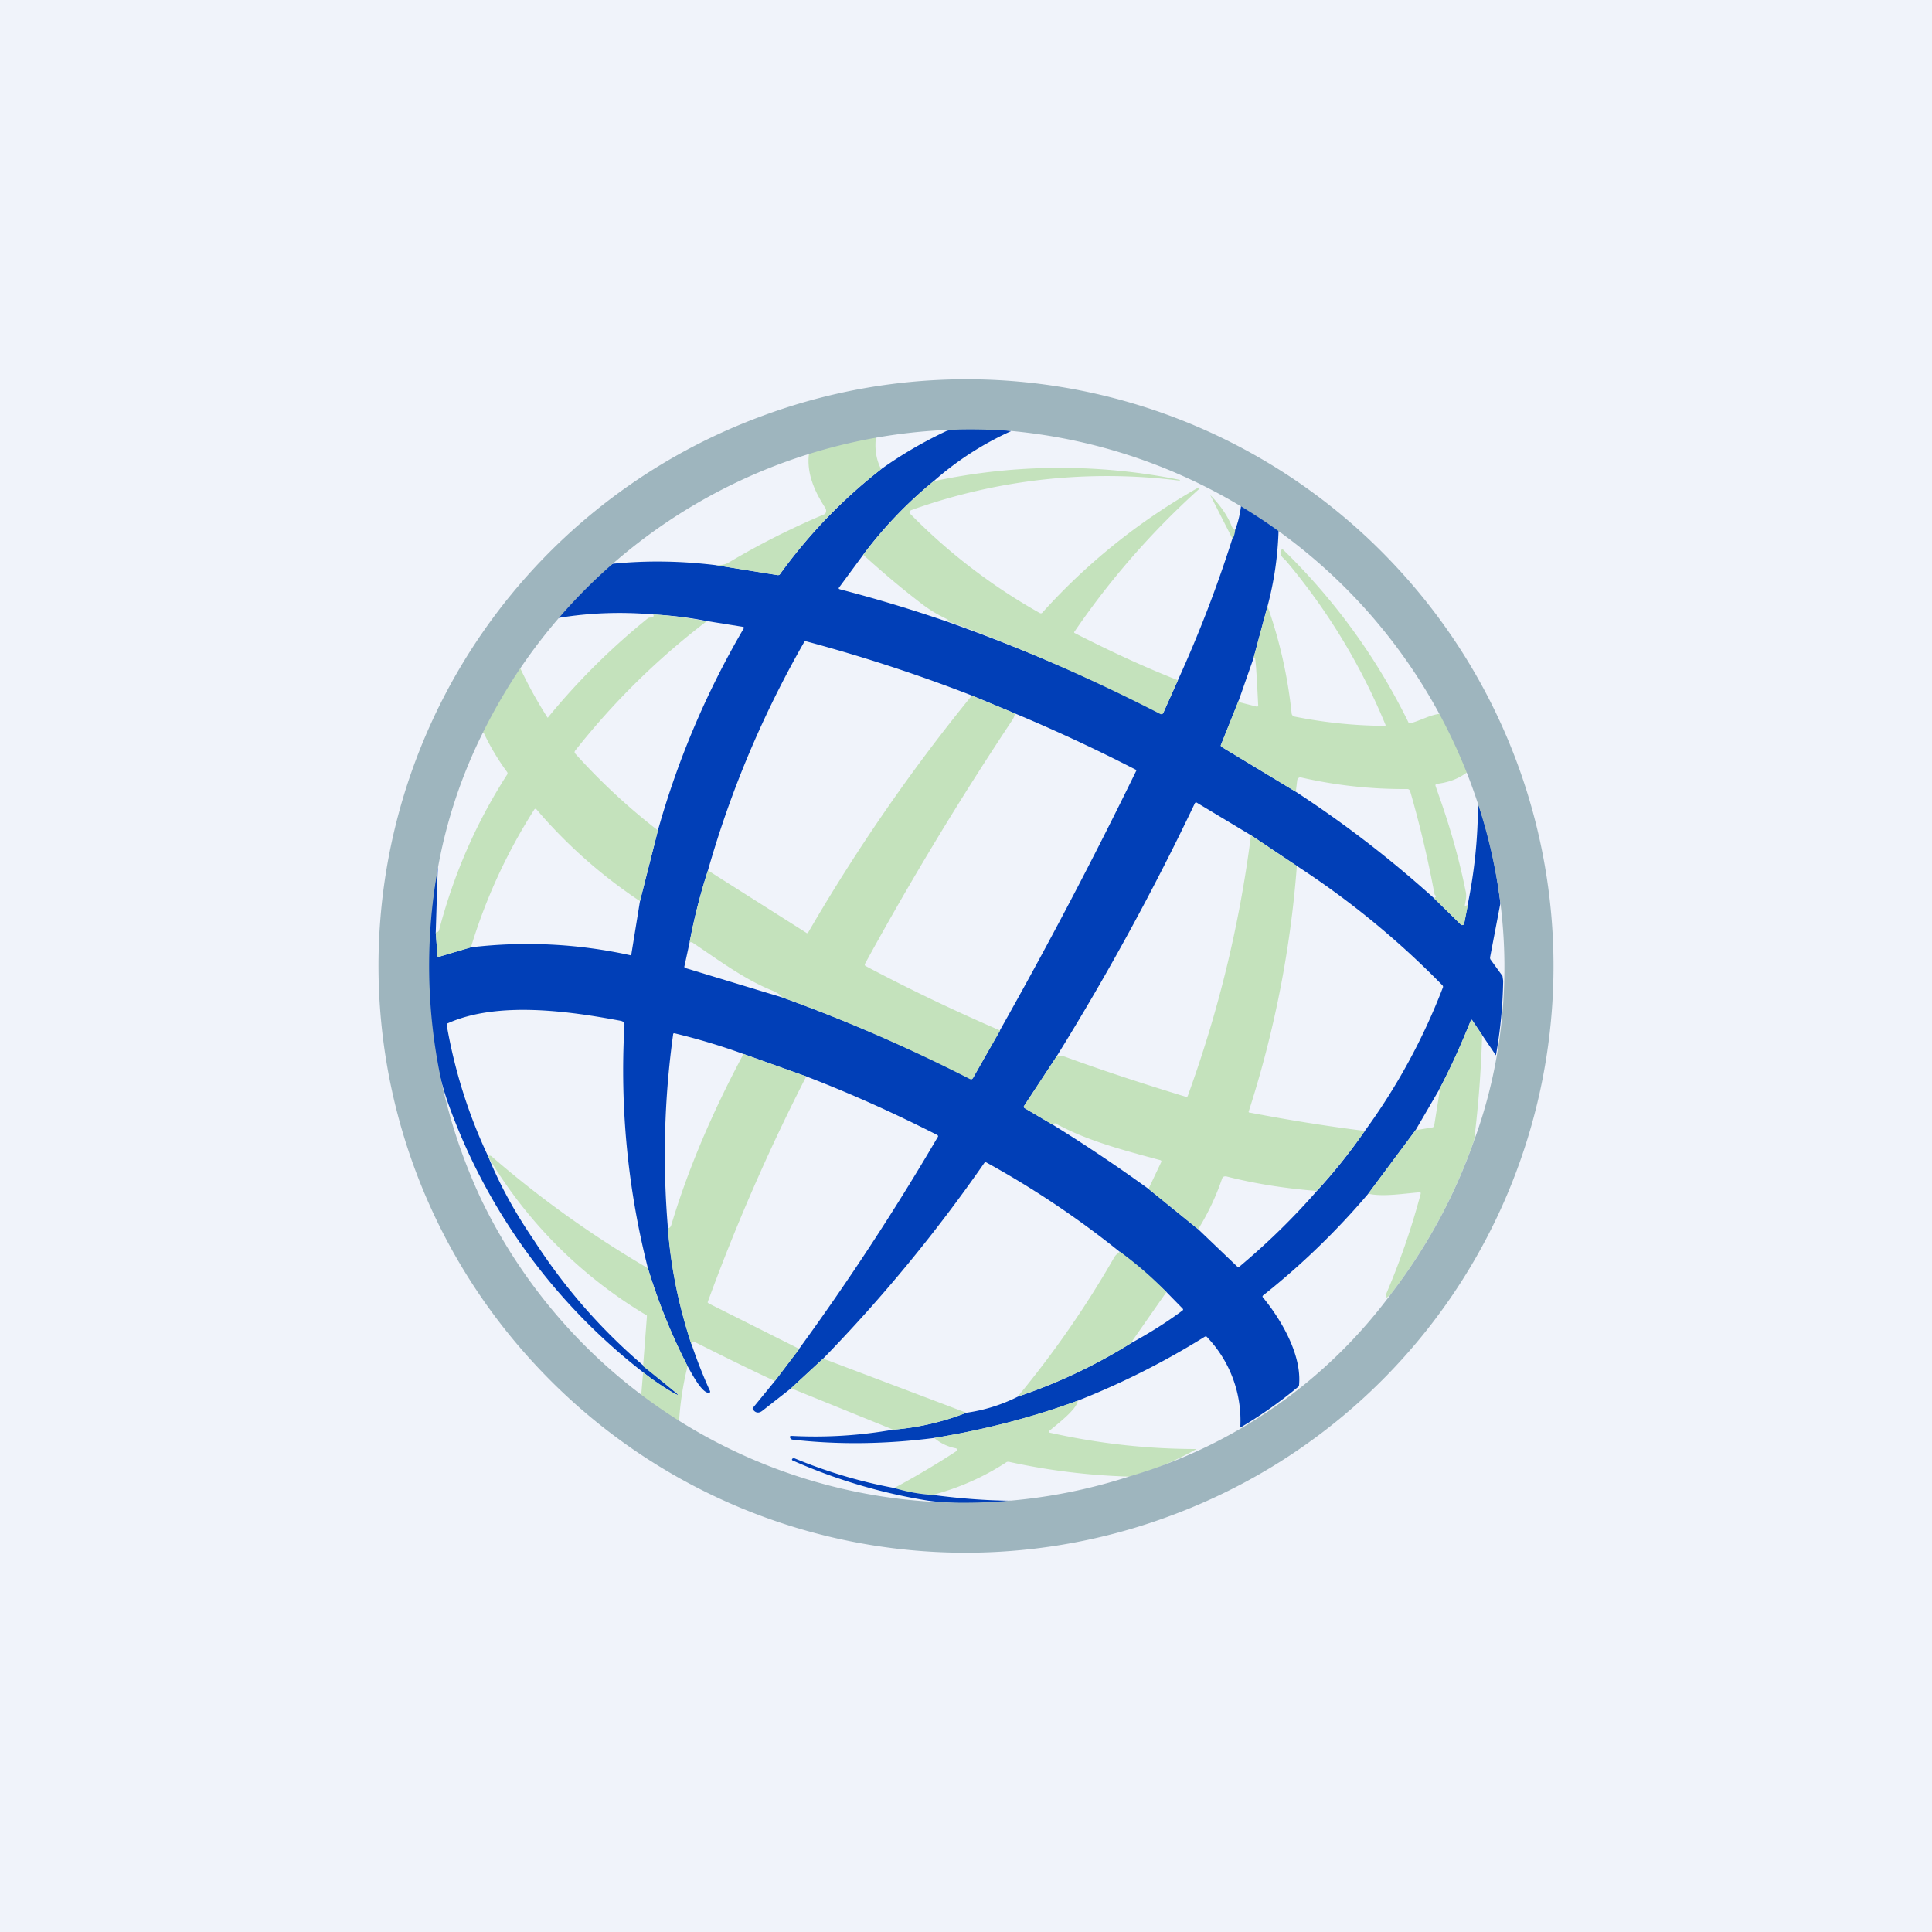
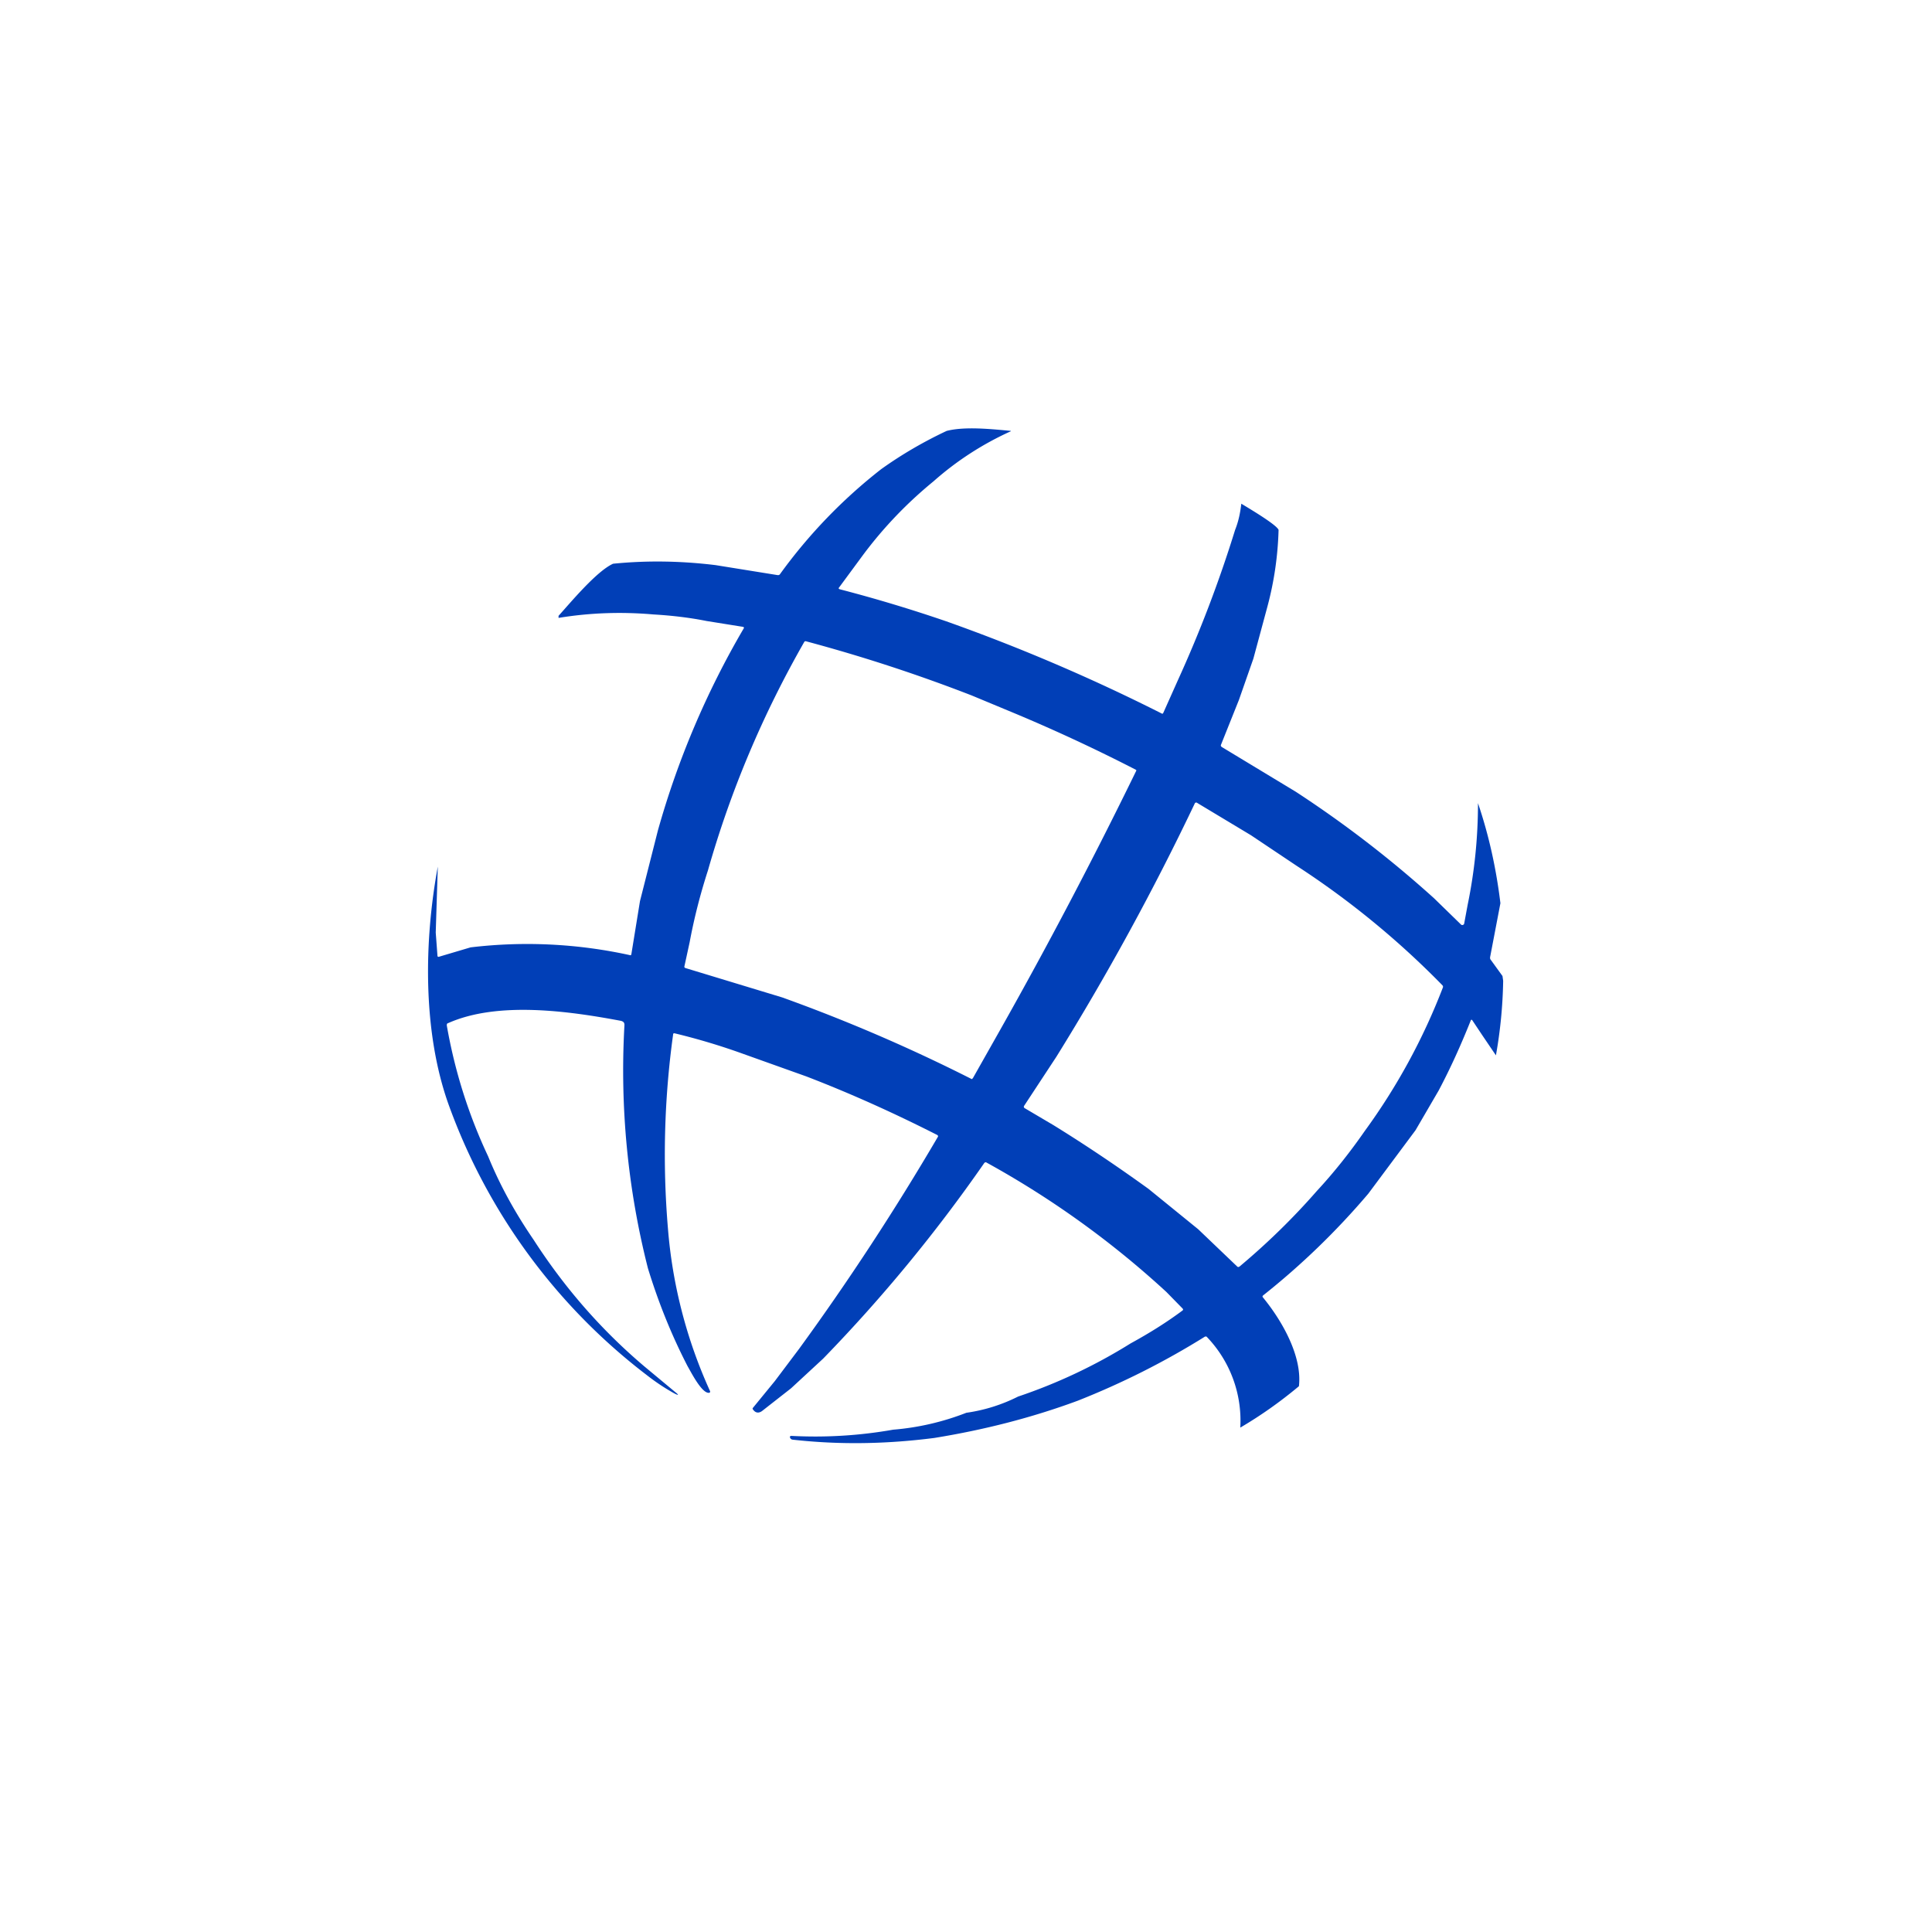
<svg xmlns="http://www.w3.org/2000/svg" width="56" height="56" viewBox="0 0 56 56">
-   <path fill="#F0F3FA" d="M0 0h56v56H0z" />
  <path d="M29.3 12.5a8.9 8.9 0 0 0-2.24 1.45c-.77.63-1.45 1.34-2.04 2.13l-.7.95c-.02.02-.01.04.02.05 1.04.27 2.07.58 3.09.93a53.72 53.72 0 0 1 6.26 2.68.06.06 0 0 0 .03-.03l.42-.94a36.6 36.6 0 0 0 1.66-4.36c.1-.25.15-.5.18-.76.18.11 1.03.61 1.08.76a9.57 9.57 0 0 1-.32 2.21l-.41 1.52-.42 1.2-.52 1.3c-.01.02 0 .04.02.06l2.15 1.3a32.3 32.3 0 0 1 4.01 3.09l.78.76a.05.05 0 0 0 .05.01.05.05 0 0 0 .04-.04l.1-.54c.2-.97.3-1.95.3-2.95.32.94.53 1.91.65 2.9l-.3 1.57c0 .02 0 .05.02.07l.34.47.02.14a13.5 13.5 0 0 1-.21 2.16l-.4-.59-.28-.42c-.02-.03-.04-.03-.05 0-.28.7-.58 1.37-.93 2.03l-.67 1.15-1.37 1.84a21.62 21.62 0 0 1-3.05 2.95c-.02.02-.02.04 0 .06.55.67 1.14 1.7 1.04 2.57-.55.46-1.12.86-1.7 1.2a3.5 3.5 0 0 0-.98-2.64h-.04c-1.17.73-2.4 1.35-3.69 1.86-1.35.5-2.74.85-4.16 1.08-1.4.18-2.76.2-4.1.05a.09.09 0 0 1-.08-.06c-.01-.03 0-.05.04-.05a13 13 0 0 0 2.95-.18 7.5 7.5 0 0 0 2.12-.49 4.82 4.82 0 0 0 1.5-.47 15.5 15.5 0 0 0 3.26-1.54c.53-.29 1.03-.6 1.5-.95.03-.02.03-.04 0-.07l-.46-.47a26.69 26.69 0 0 0-5.21-3.75c-.03-.02-.05-.01-.07.01a44.7 44.7 0 0 1-4.67 5.67l-.93.86-.83.65c-.1.08-.2.07-.27-.03-.02-.02-.02-.04 0-.06l.63-.77.7-.93a73.81 73.81 0 0 0 4.02-6.14c.02-.03.01-.04-.01-.06-1.24-.63-2.5-1.2-3.8-1.7l-1.82-.65a18.8 18.8 0 0 0-2-.6c-.02 0-.04 0-.04.04a25.4 25.4 0 0 0-.15 5.61 14.07 14.07 0 0 0 1.22 4.72c.01.03 0 .04-.02.05-.21.04-.53-.6-.63-.77-.47-.91-.85-1.86-1.15-2.84a23.27 23.27 0 0 1-.68-7.05c0-.07-.03-.1-.1-.12-1.49-.28-3.57-.58-5.02.07-.02 0-.03.03-.03.06.23 1.32.63 2.59 1.2 3.8.35.86.8 1.66 1.32 2.42.89 1.38 1.95 2.6 3.2 3.66l.89.74c.13.1.12.12-.03.04a6.06 6.06 0 0 1-.78-.52 17.2 17.2 0 0 1-5.76-7.88c-.74-2.1-.7-4.7-.3-6.86l-.06 1.91.05.67c0 .03.02.04.05.03l.91-.27a13.87 13.87 0 0 1 4.64.23.05.05 0 0 0 .02-.03l.25-1.54.52-2.05a24.89 24.89 0 0 1 2.49-5.86c.01-.02 0-.03-.02-.04L20.48 18c-.5-.1-1.02-.16-1.54-.19-.92-.08-1.84-.05-2.75.1v-.06c.37-.41 1.1-1.29 1.58-1.51 1-.1 1.98-.08 2.97.04l1.8.29c.03 0 .05 0 .07-.03a15.01 15.01 0 0 1 2.93-3.04c.6-.43 1.24-.8 1.9-1.11.51-.13 1.24-.06 1.86 0Zm-8.78 12.73c-.22.68-.4 1.38-.53 2.08l-.15.69c-.01.03 0 .05.03.06l2.8.85a48.41 48.41 0 0 1 5.5 2.37l.03-.03.78-1.38a141.28 141.28 0 0 0 3.96-7.54l-.02-.02a49.04 49.04 0 0 0-3.5-1.63l-1.25-.52a46.35 46.35 0 0 0-4.8-1.57c-.03-.01-.05 0-.06.02-1.2 2.1-2.13 4.3-2.79 6.62Zm10.1 5.4-.94 1.43c-.01.02 0 .05.02.06l.83.49c.94.58 1.86 1.2 2.76 1.85l1.44 1.17 1.13 1.08c.02.02.04.02.07 0 .8-.67 1.55-1.4 2.24-2.19.5-.54.96-1.12 1.39-1.74a18.01 18.01 0 0 0 2.26-4.15.06.06 0 0 0-.01-.07 24.83 24.83 0 0 0-4.22-3.46l-1.33-.89-1.58-.95-.04.01a75.3 75.3 0 0 1-4.02 7.36Z" fill="#013FB7" />
-   <path d="M25.39 12.67c-.04.33 0 .64.15.93-1.12.87-2.1 1.89-2.93 3.04a.07.07 0 0 1-.07.03l-1.8-.29c.14 0 .26 0 .39-.08a22.44 22.44 0 0 1 2.78-1.4.15.15 0 0 0 .01-.18c-.3-.46-.55-1-.47-1.58.63-.21 1.28-.37 1.94-.47ZM34.14 19.72l-.42.94a.06.06 0 0 1-.05.04h-.03a53.71 53.71 0 0 0-6.18-2.7c.02-.02.02-.04 0-.05-.3-.14-.56-.3-.81-.5-.56-.43-1.1-.89-1.63-1.37.6-.79 1.27-1.5 2.04-2.13a17.49 17.49 0 0 1 7.14-.04c0 .01 0 .02-.02.02a16.8 16.8 0 0 0-7.75.85c-.08.03-.09.07-.03.13a16.8 16.8 0 0 0 3.74 2.86c.03.01.05.01.07-.01a17.95 17.95 0 0 1 4.53-3.63.03.03 0 0 1 .02.03l-.01.02a23.09 23.09 0 0 0-3.6 4.12c-.02.02-.02.04 0 .05.98.5 1.98.97 3 1.37ZM35.8 15.36c0 .08-.03.17-.07.27l-.65-1.28c0-.01 0-.01 0 0 .28.28.48.57.6.85.03.09.07.14.12.16ZM41.75 20.7c.32.53.58 1.1.78 1.68-.26.2-.55.3-.88.34-.03 0-.05.03-.04.06l.1.29c.32.9.58 1.81.77 2.75.03.1.02.24-.02.41 0 .03 0 .04.03.02l.06-.02-.11.54a.05.05 0 0 1-.04.04.05.05 0 0 1-.06-.01l-.77-.76.03-.03c.03-.02.03-.04 0-.06l-.02-.03a31.15 31.15 0 0 0-.71-3c-.02-.03-.04-.05-.08-.05a13.32 13.32 0 0 1-3.1-.34.1.1 0 0 0-.09.09l-.04.33-2.15-1.3c-.03-.02-.03-.04-.02-.06l.52-1.3v.02c0 .03.02.04.04.05l.47.12c.03 0 .05 0 .05-.03-.01-.14-.06-1.36-.1-1.39h-.03l-.01.03.41-1.52c.36 1.02.59 2.06.7 3.12.01.04.04.07.08.08a13.8 13.8 0 0 0 2.64.27v-.03a18.07 18.07 0 0 0-2.88-4.75c-.08-.09-.21-.16-.15-.3.02-.04.04-.05.07-.02a18.05 18.05 0 0 1 3.63 5.01l.06.01c.28-.07.58-.25.86-.27ZM18.94 17.81c.52.03 1.03.1 1.54.2a21.26 21.26 0 0 0-3.81 3.75c-.02.03-.02.05 0 .08.72.8 1.52 1.55 2.4 2.23l-.52 2.05a14.42 14.42 0 0 1-3-2.66c-.03-.02-.04-.02-.06 0a16.03 16.03 0 0 0-1.84 4l-.92.27c-.03.01-.05 0-.05-.04l-.05-.66.04-.01a.09.09 0 0 0 .06-.07c.42-1.6 1.07-3.1 1.97-4.5a.06.06 0 0 0 0-.07 6.8 6.8 0 0 1-.68-1.14h-.03c.3-.66.67-1.28 1.09-1.87a12.61 12.61 0 0 0 .79 1.43h.01a19.88 19.88 0 0 1 2.9-2.88.13.13 0 0 1 .08-.02c.06 0 .1-.02.08-.09ZM28.17 20.16l1.25.52a.51.51 0 0 1-.07.18 95.8 95.8 0 0 0-4.28 7.08c-.01.03 0 .05.02.06 1.28.68 2.58 1.3 3.9 1.87l-.79 1.38-.03.03h-.05a48.42 48.42 0 0 0-5.44-2.37.82.82 0 0 0-.3-.2c-.8-.32-1.58-.9-2.28-1.37a.13.13 0 0 0-.07-.03h-.04c.13-.7.31-1.4.53-2.08l2.84 1.8c.03.03.05.02.07-.01 1.4-2.41 2.98-4.7 4.74-6.86ZM36.26 24.21l1.33.89a30.77 30.77 0 0 1-1.4 7.13l.02.02h.02c1.1.21 2.2.39 3.33.53-.43.62-.9 1.2-1.4 1.74-.87-.07-1.75-.2-2.61-.42-.07-.01-.11.01-.13.07-.17.5-.4.99-.69 1.46l-1.44-1.17.37-.78c.01-.02 0-.04-.02-.05-1-.27-2.13-.56-3.03-1.06-.04-.02-.06-.01-.08.04l-.83-.49c-.03-.02-.03-.04-.02-.06l.94-1.43c.09-.02.16-.03.25 0 1.15.42 2.32.8 3.5 1.16.03 0 .05 0 .06-.03.89-2.45 1.5-4.96 1.83-7.55ZM42.96 30a32.5 32.5 0 0 1-.23 3.04 15.84 15.84 0 0 1-2.37 4.41c-.02.04-.08.1-.17.17 0-.05-.01-.1 0-.14.4-.94.73-1.9.99-2.88 0-.03 0-.04-.03-.04-.43.03-1.06.14-1.49.04l1.37-1.84.48-.08c.03 0 .05-.02.06-.05l.16-1v-.01l-.03-.01c.35-.66.65-1.33.93-2.02 0-.04.03-.04.05 0l.28.41ZM21.55 30.55l1.82.65a57.93 57.93 0 0 0-2.86 6.55l.03.03 2.63 1.32-.71.93c-.78-.36-1.54-.74-2.3-1.12-.06-.03-.1 0-.12.06-.36-1.1-.6-2.22-.68-3.37.04 0 .08-.03.1-.1.48-1.6 1.18-3.25 2.09-4.95ZM18.78 36.76c.3.98.68 1.92 1.15 2.84-.13.51-.22 1.1-.25 1.64-.4-.28-.56-.35-1.12-.49l.08-.97c.25.19.61.44.89.6.15.08.16.07.03-.04l-.92-.74.11-1.43v-.04a13.18 13.18 0 0 1-4.6-4.6c.02-.04.07-.04.1-.01 1.41 1.22 2.92 2.3 4.53 3.24ZM32.46 36.28c.48.35.93.74 1.35 1.17l-1.04 1.49a15.5 15.5 0 0 1-3.27 1.54 28.75 28.75 0 0 0 2.8-4.04c.04-.07.1-.11.16-.16ZM23.86 39.38l4.15 1.57a7.5 7.5 0 0 1-2.12.49l-2.96-1.2.93-.86ZM31.24 40.6c-.02.25-.62.7-.82.87-.03.03-.03.05.02.06 1.4.31 2.8.47 4.24.47a8.1 8.1 0 0 1-1.94.8 18.8 18.8 0 0 1-3.5-.43c-.03 0-.06 0-.08.02-.66.43-1.37.74-2.12.94a4.84 4.84 0 0 1-1.12-.2 23.8 23.8 0 0 0 1.82-1.08v-.03a.05.05 0 0 0-.03-.04 1.34 1.34 0 0 1-.63-.3c1.42-.23 2.81-.59 4.16-1.08Z" fill="#C4E2BC" />
-   <path d="M25.92 43.13c.37.11.74.18 1.11.2.75.1 1.5.16 2.26.17-.79.1-1.58.1-2.37 0a15.88 15.88 0 0 1-3.95-1.17c-.03-.02-.01-.04.01-.06h.05c.96.4 1.92.68 2.89.86Z" fill="#013FB7" />
-   <path d="M40.5 16.46a16.98 16.98 0 0 1-6.64 27.5 17 17 0 0 1-18.36-4.42 16.98 16.98 0 0 1 6.64-27.5 17 17 0 0 1 18.36 4.42ZM14 21.23a14.58 14.58 0 0 0-1.3 3.89 15.94 15.94 0 0 0 1.26 9.67 15.52 15.52 0 0 0 18.79 8 14.5 14.5 0 0 0 7.61-5.34 15.84 15.84 0 0 0 2.37-4.4c.8-2.17 1.05-4.58.76-6.87a15.77 15.77 0 0 0-14.2-13.69A15.76 15.76 0 0 0 14 21.23Z" fill="#9EB5BE" />
</svg>